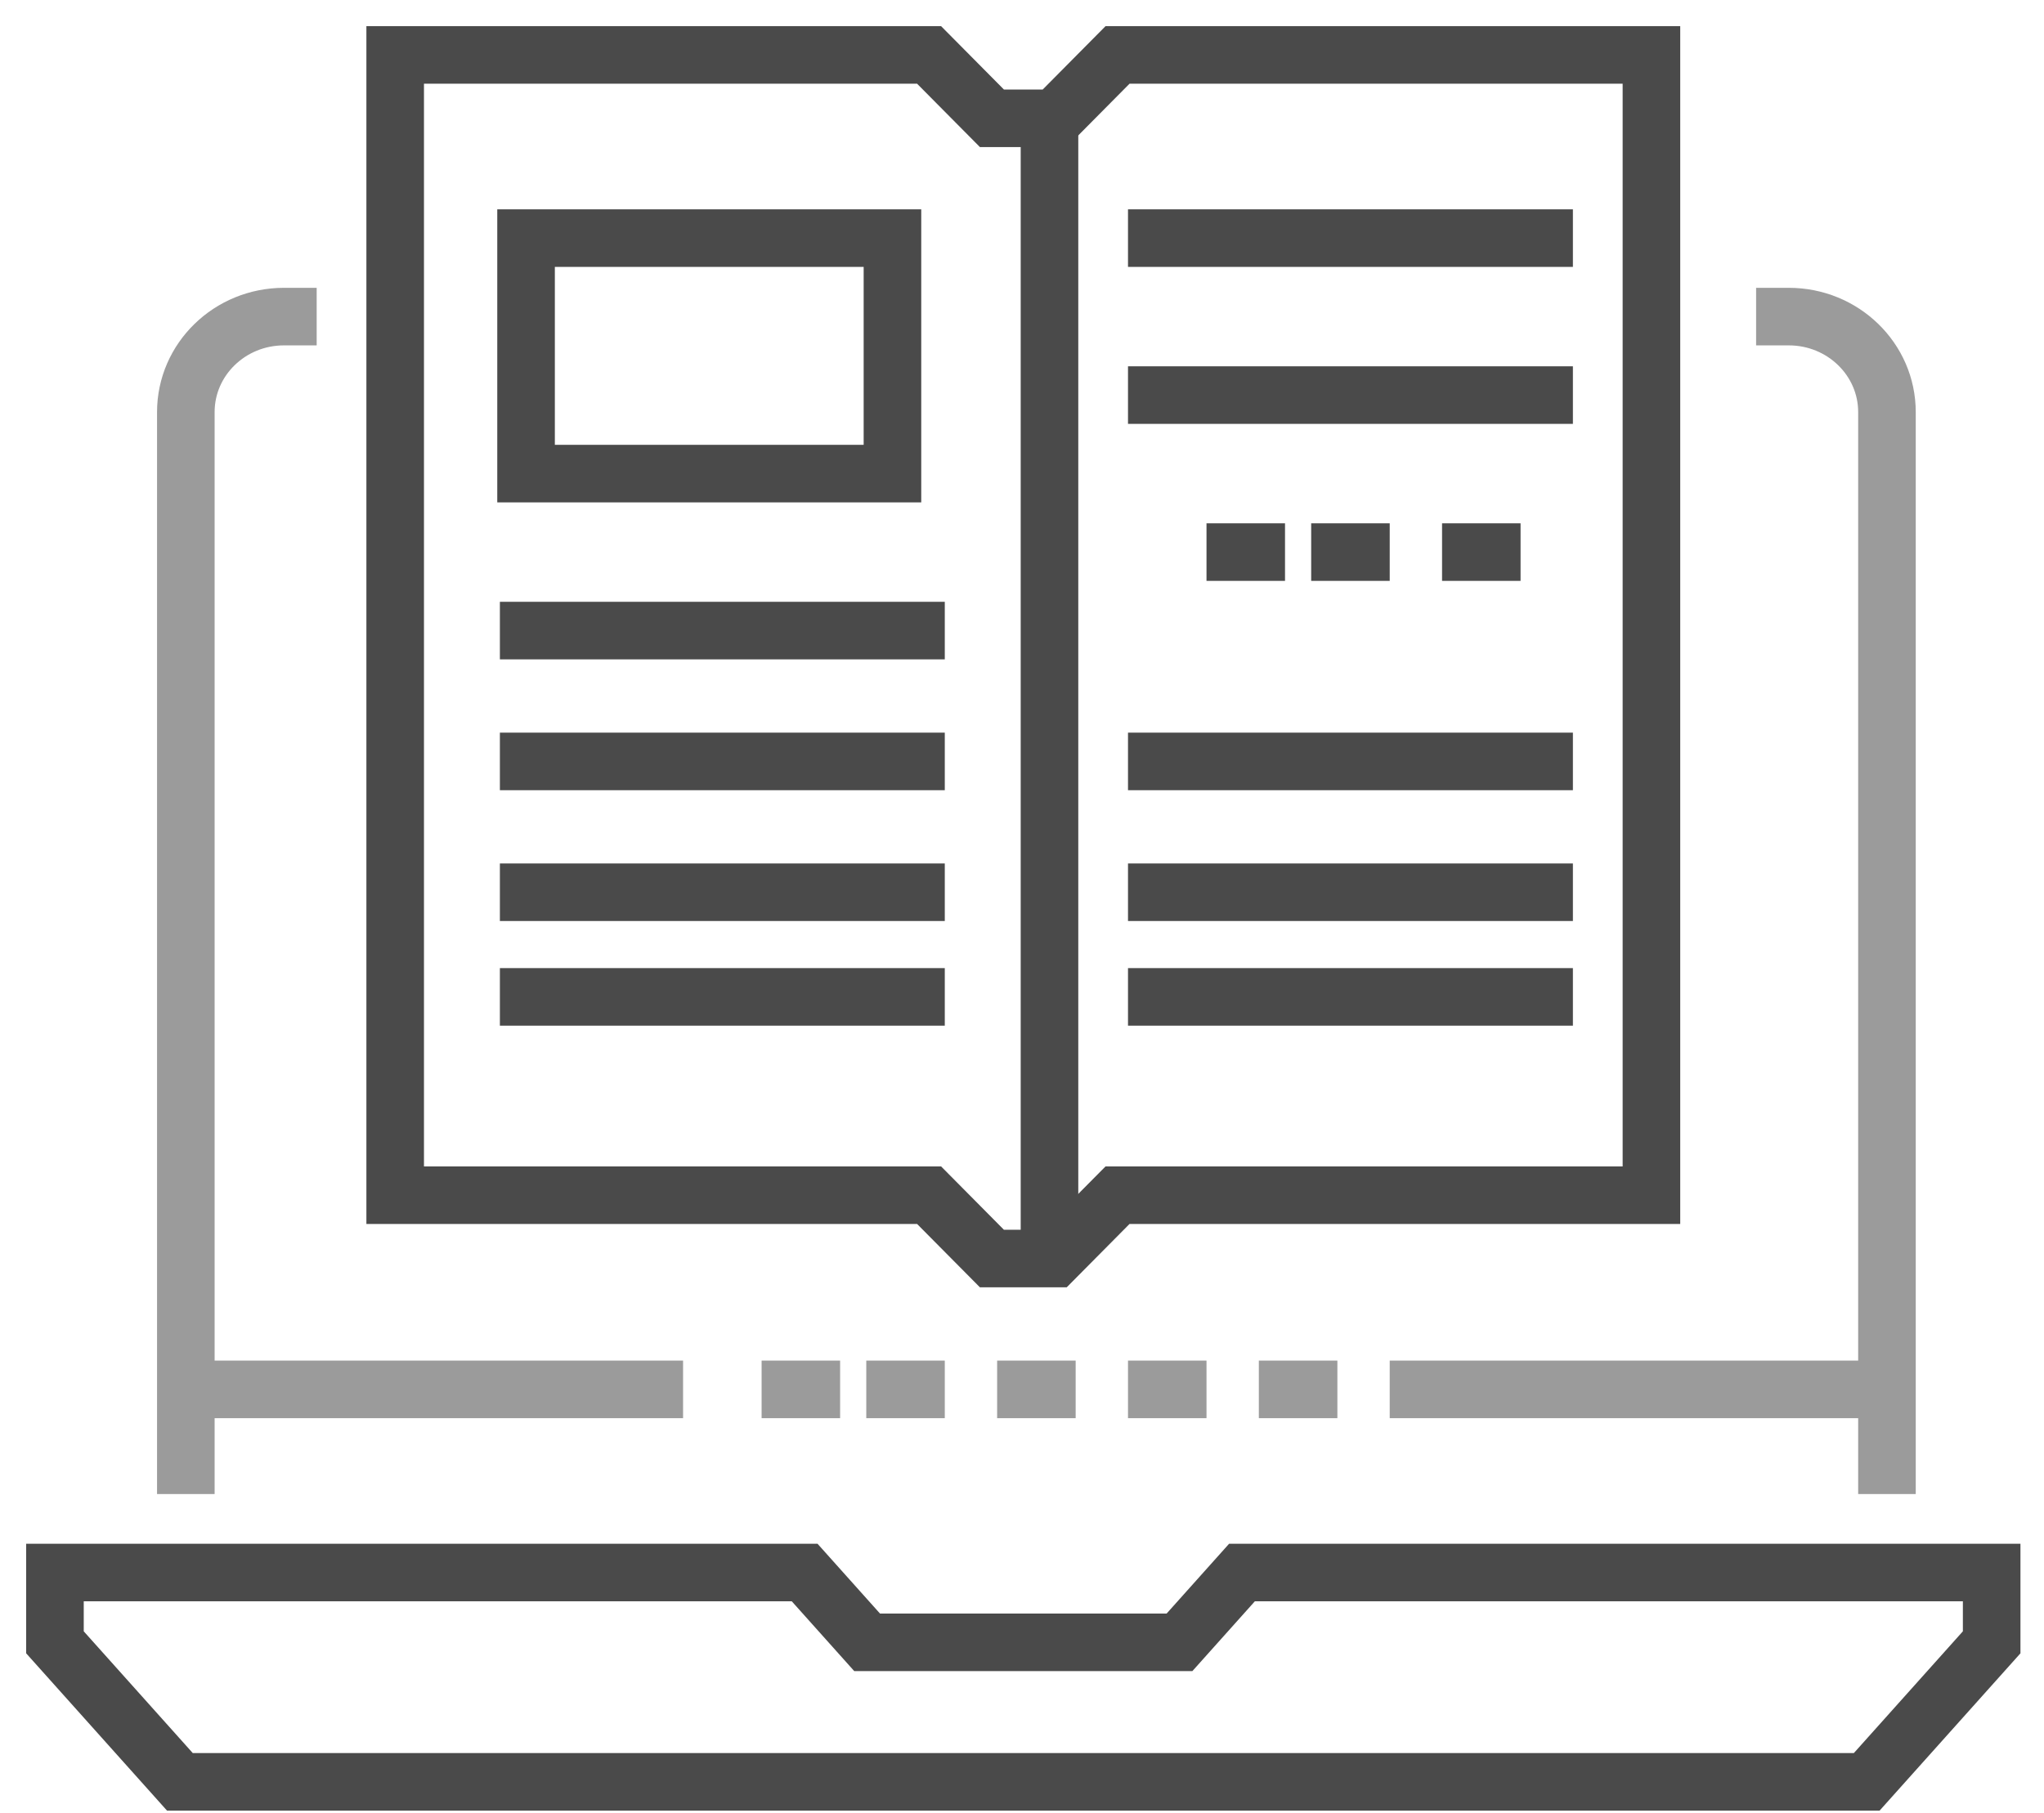
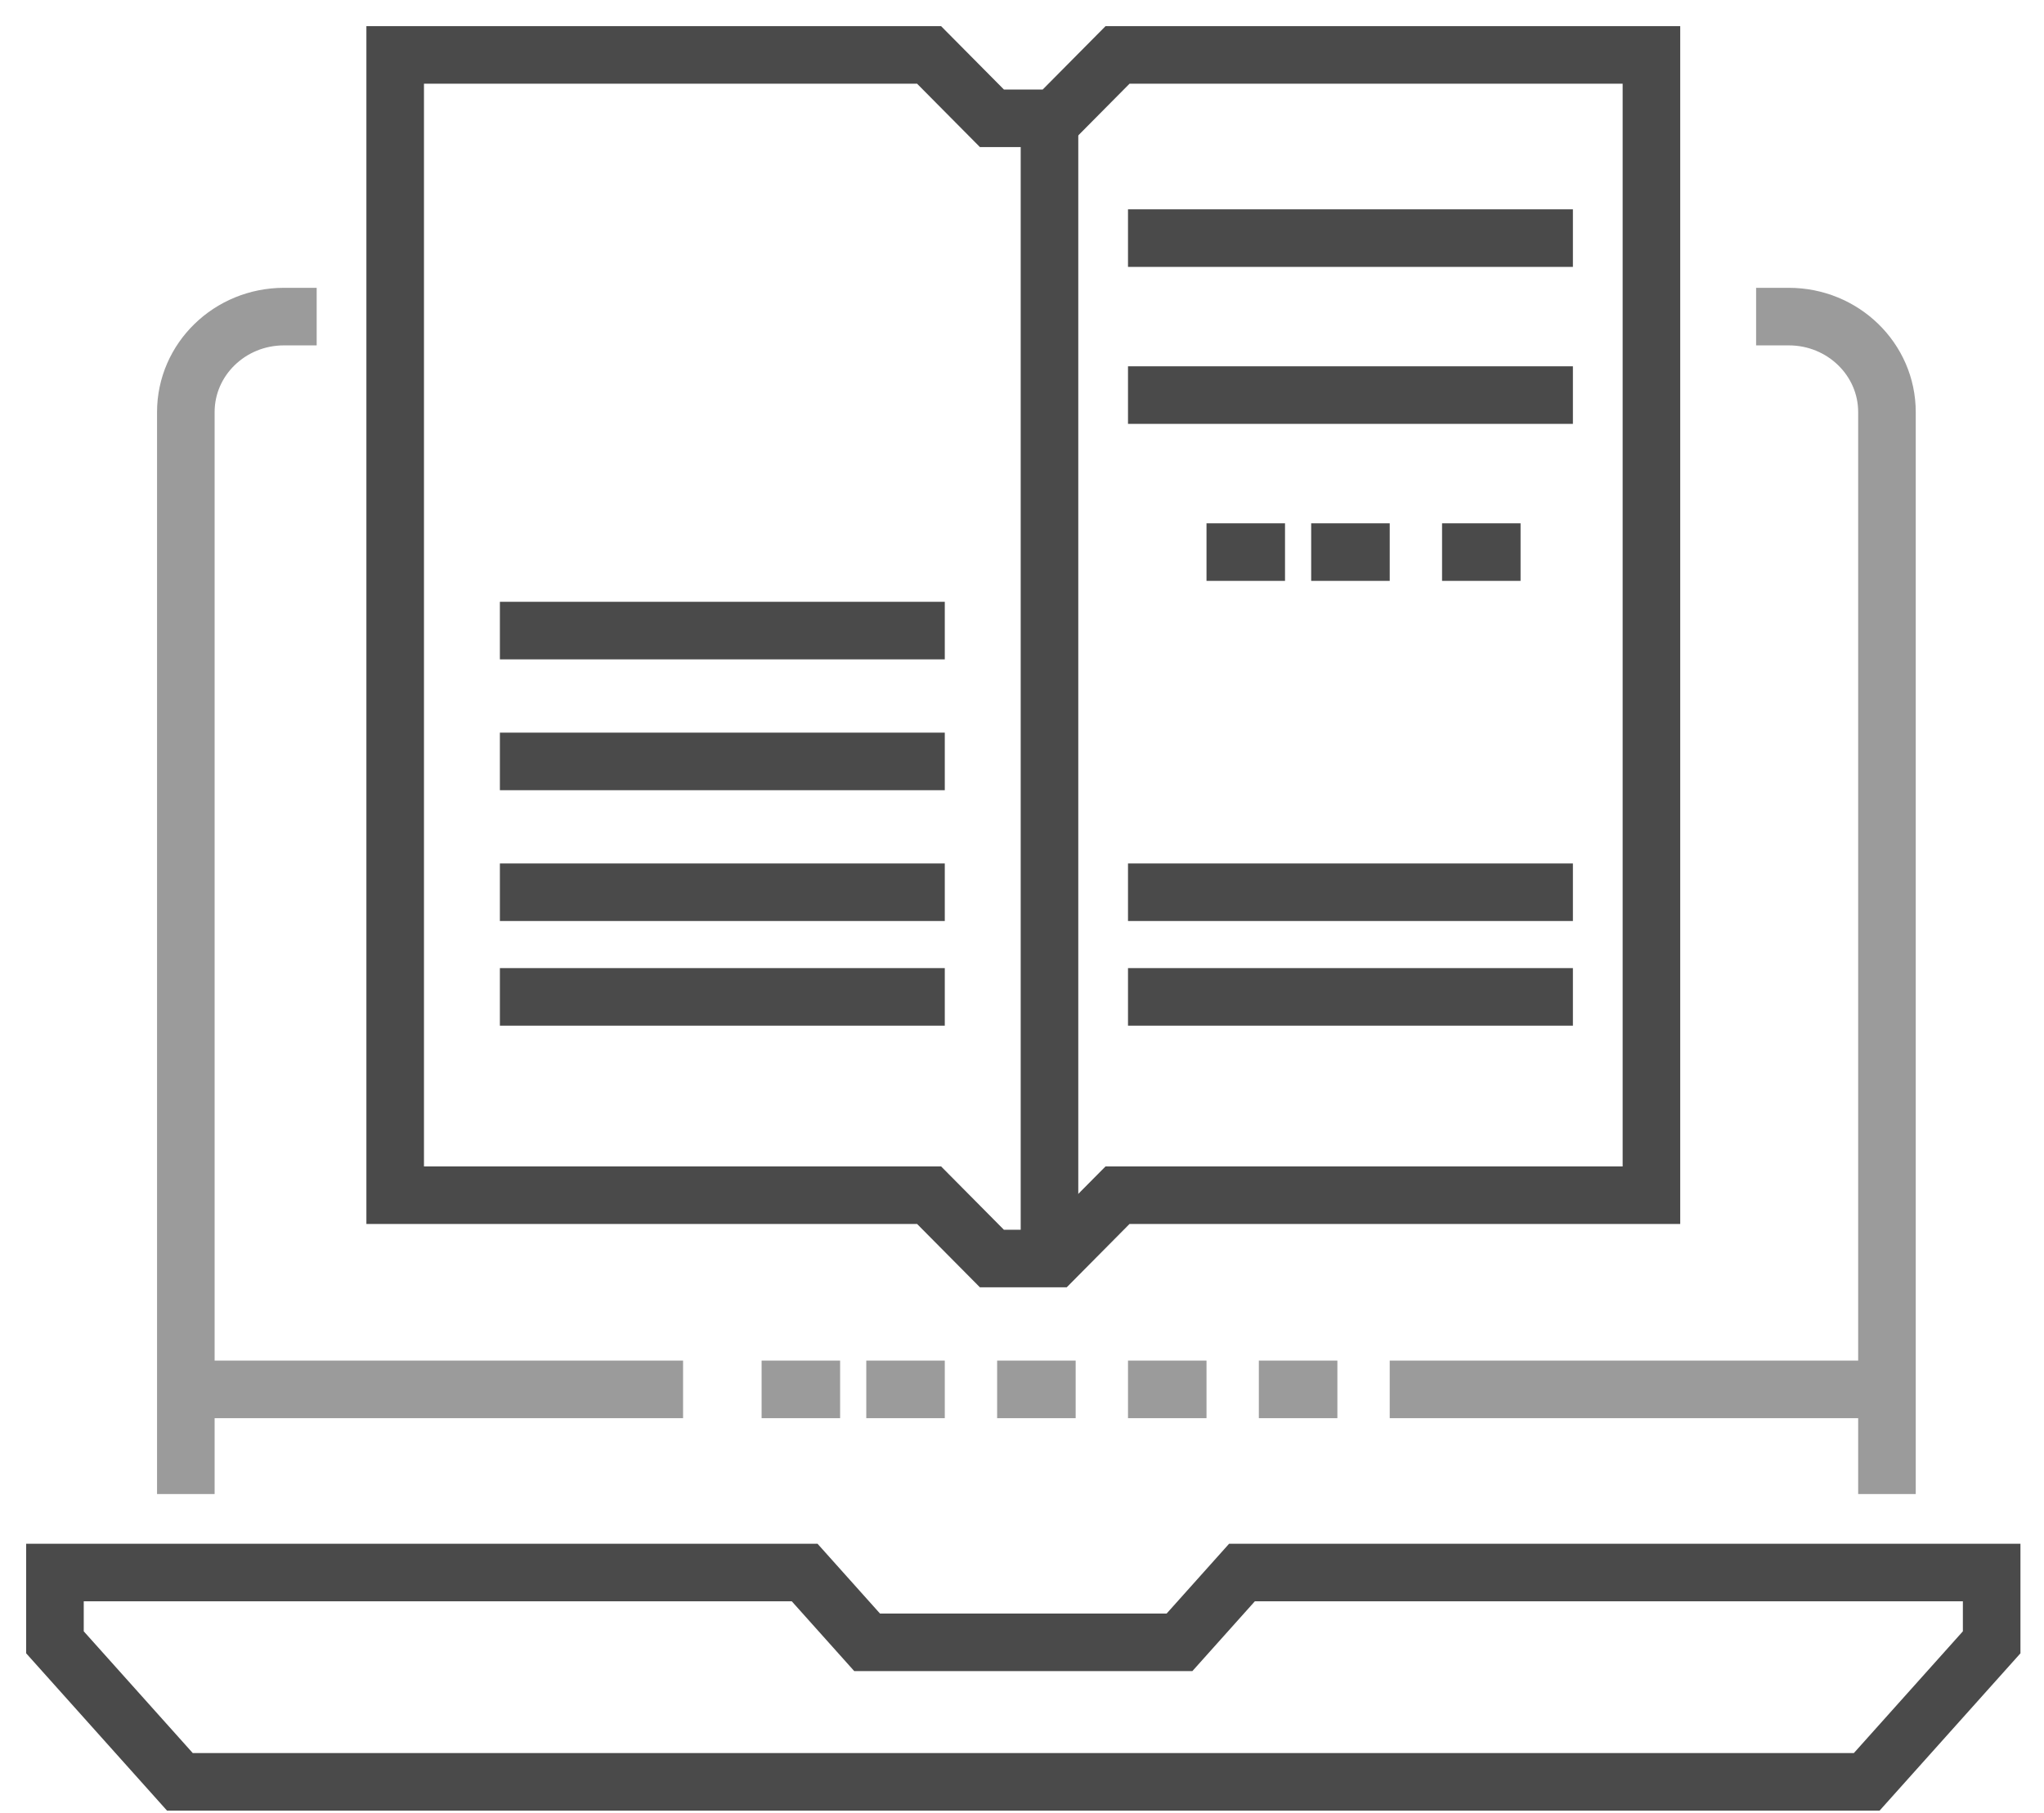
<svg xmlns="http://www.w3.org/2000/svg" xmlns:xlink="http://www.w3.org/1999/xlink" width="71px" height="63px" viewBox="0 0 71 63" version="1.1">
  <title>BOOK</title>
  <desc>Created with Sketch.</desc>
  <defs>
    <polygon id="path-1" points="0 61.818 70 61.818 70 0 0 0" />
  </defs>
  <g id="Page-1" stroke="none" stroke-width="1" fill="none" fill-rule="evenodd">
    <g id="Desktop-HD-MAIN-Copy-2" transform="translate(-265, -3889)">
      <g id="RESOURCES" transform="translate(96, 3674)">
        <g id="BOOK" transform="translate(170, 216)">
          <polygon id="Stroke-1" stroke="#4A4A4A" stroke-width="2" points="63.842 60.909 5.249 60.909 0.909 56.061 0.909 53.636 26.95 53.636 29.12 56.061 39.971 56.061 42.141 53.636 68.182 53.636 68.182 56.061" />
          <path d="M10,10 L8.864,10 C6.982,10 5.455,11.485 5.455,13.317 L5.455,50.909" id="Stroke-3" stroke="#9B9B9B" stroke-width="2" />
          <path d="M64.545,50.909 L64.545,13.317 C64.545,11.485 63.018,10 61.136,10 L60,10" id="Stroke-5" stroke="#9B9B9B" stroke-width="2" />
          <polygon id="Stroke-7" stroke="#4A4A4A" stroke-width="2" points="56.364 40.526 37.818 40.526 35.636 42.727 33.455 42.727 31.273 40.526 12.727 40.526 12.727 0.909 31.273 0.909 33.455 3.11 35.636 3.11 37.818 0.909 56.364 0.909" />
          <path d="M35.455,2.727 L35.455,41.818" id="Stroke-9" stroke="#4A4A4A" stroke-width="2" />
          <path d="M16.364,20.909 L31.818,20.909" id="Stroke-11" stroke="#4A4A4A" stroke-width="2" />
          <path d="M16.364,25.455 L31.818,25.455" id="Stroke-13" stroke="#4A4A4A" stroke-width="2" />
          <path d="M16.364,30 L31.818,30" id="Stroke-15" stroke="#4A4A4A" stroke-width="2" />
          <path d="M16.364,33.636 L31.818,33.636" id="Stroke-17" stroke="#4A4A4A" stroke-width="2" />
-           <path d="M38.182,25.455 L53.636,25.455" id="Stroke-19" stroke="#4A4A4A" stroke-width="2" />
          <path d="M38.182,30 L53.636,30" id="Stroke-21" stroke="#4A4A4A" stroke-width="2" />
          <path d="M38.182,33.636 L53.636,33.636" id="Stroke-23" stroke="#4A4A4A" stroke-width="2" />
          <path d="M38.182,7.273 L53.636,7.273" id="Stroke-25" stroke="#4A4A4A" stroke-width="2" />
          <path d="M38.182,12.727 L53.636,12.727" id="Stroke-27" stroke="#4A4A4A" stroke-width="2" />
          <path d="M44.545,18.182 L47.273,18.182" id="Stroke-29" stroke="#4A4A4A" stroke-width="2" />
          <path d="M40.909,18.182 L43.636,18.182" id="Stroke-31" stroke="#4A4A4A" stroke-width="2" />
          <path d="M49.091,18.182 L51.818,18.182" id="Stroke-33" stroke="#4A4A4A" stroke-width="2" />
          <mask id="mask-2" fill="white">
            <use xlink:href="#path-1" />
          </mask>
          <g id="Clip-36" />
-           <polygon id="Stroke-35" stroke="#4A4A4A" stroke-width="2" mask="url(#mask-2)" points="17.273 15.455 30 15.455 30 7.273 17.273 7.273" />
          <path d="M47.273,47.273 L64.545,47.273" id="Stroke-37" stroke="#9B9B9B" stroke-width="2" mask="url(#mask-2)" />
          <path d="M5.455,47.273 L22.727,47.273" id="Stroke-38" stroke="#9B9B9B" stroke-width="2" mask="url(#mask-2)" />
          <path d="M33.636,47.273 L36.364,47.273" id="Stroke-39" stroke="#9B9B9B" stroke-width="2" mask="url(#mask-2)" />
          <path d="M29.091,47.273 L31.818,47.273" id="Stroke-40" stroke="#9B9B9B" stroke-width="2" mask="url(#mask-2)" />
          <path d="M25.455,47.273 L28.182,47.273" id="Stroke-41" stroke="#9B9B9B" stroke-width="2" mask="url(#mask-2)" />
          <path d="M38.182,47.273 L40.909,47.273" id="Stroke-42" stroke="#9B9B9B" stroke-width="2" mask="url(#mask-2)" />
          <path d="M42.727,47.273 L45.455,47.273" id="Stroke-43" stroke="#9B9B9B" stroke-width="2" mask="url(#mask-2)" />
        </g>
      </g>
    </g>
  </g>
</svg>